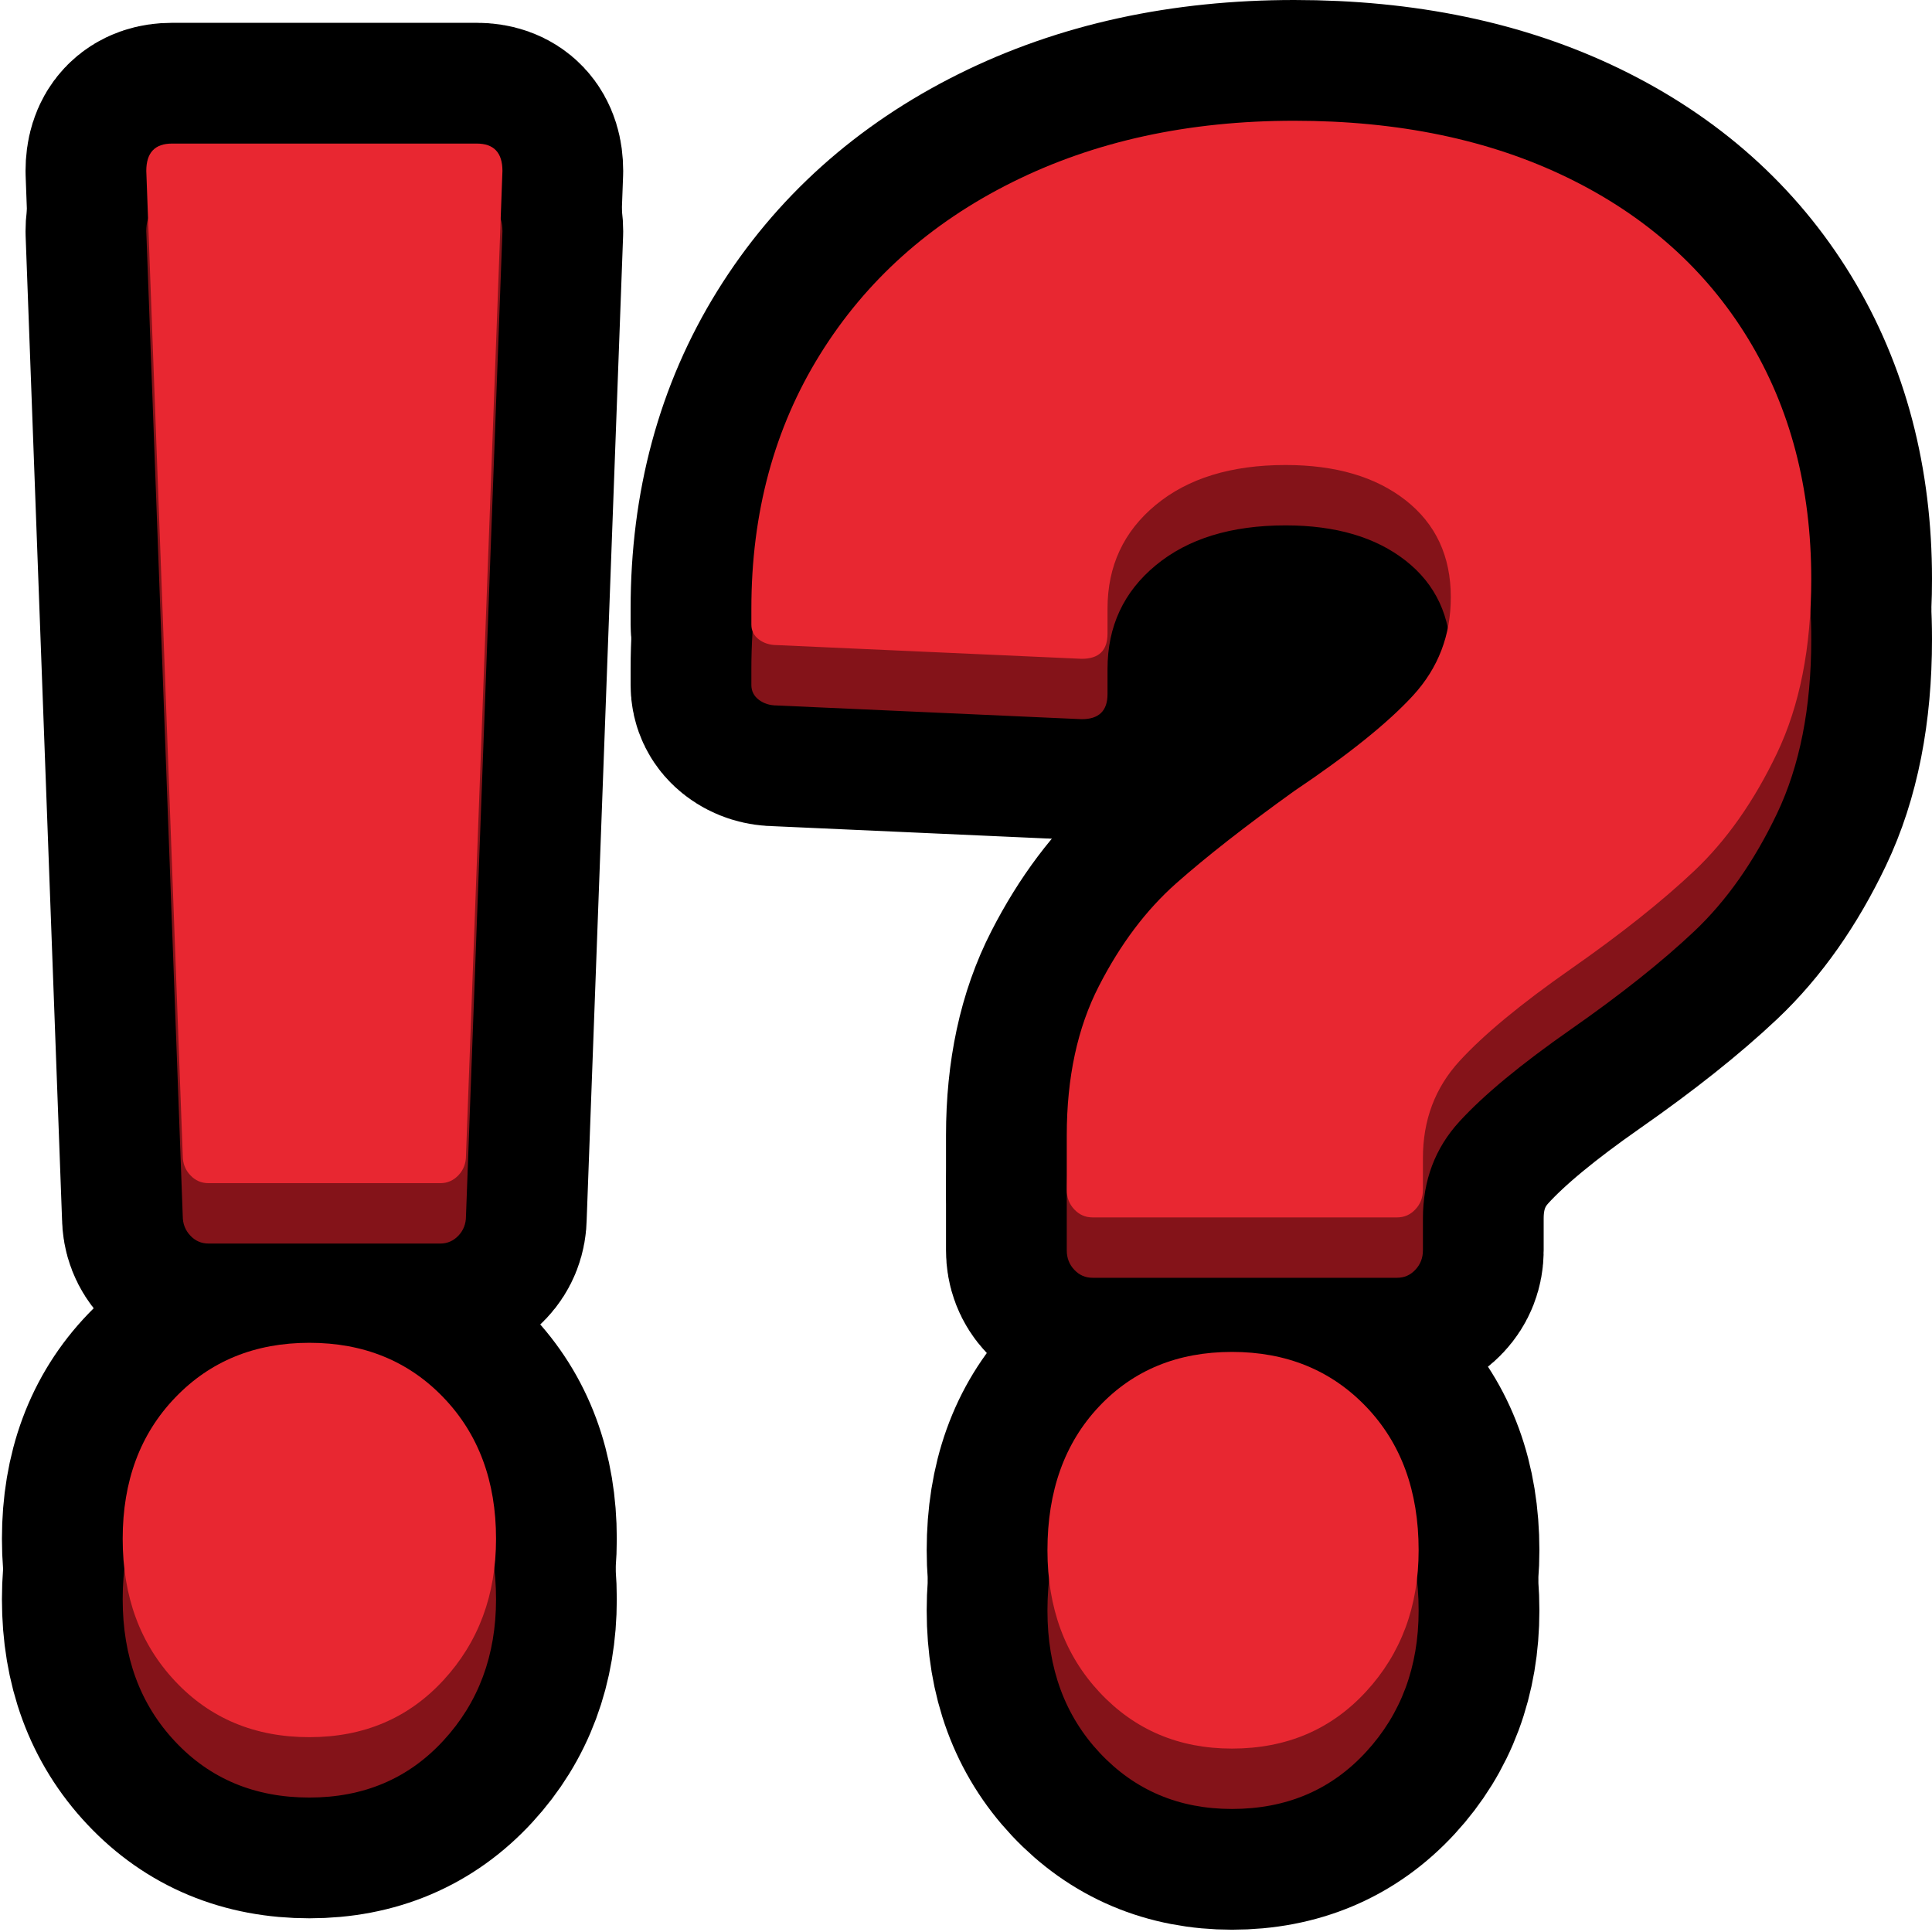
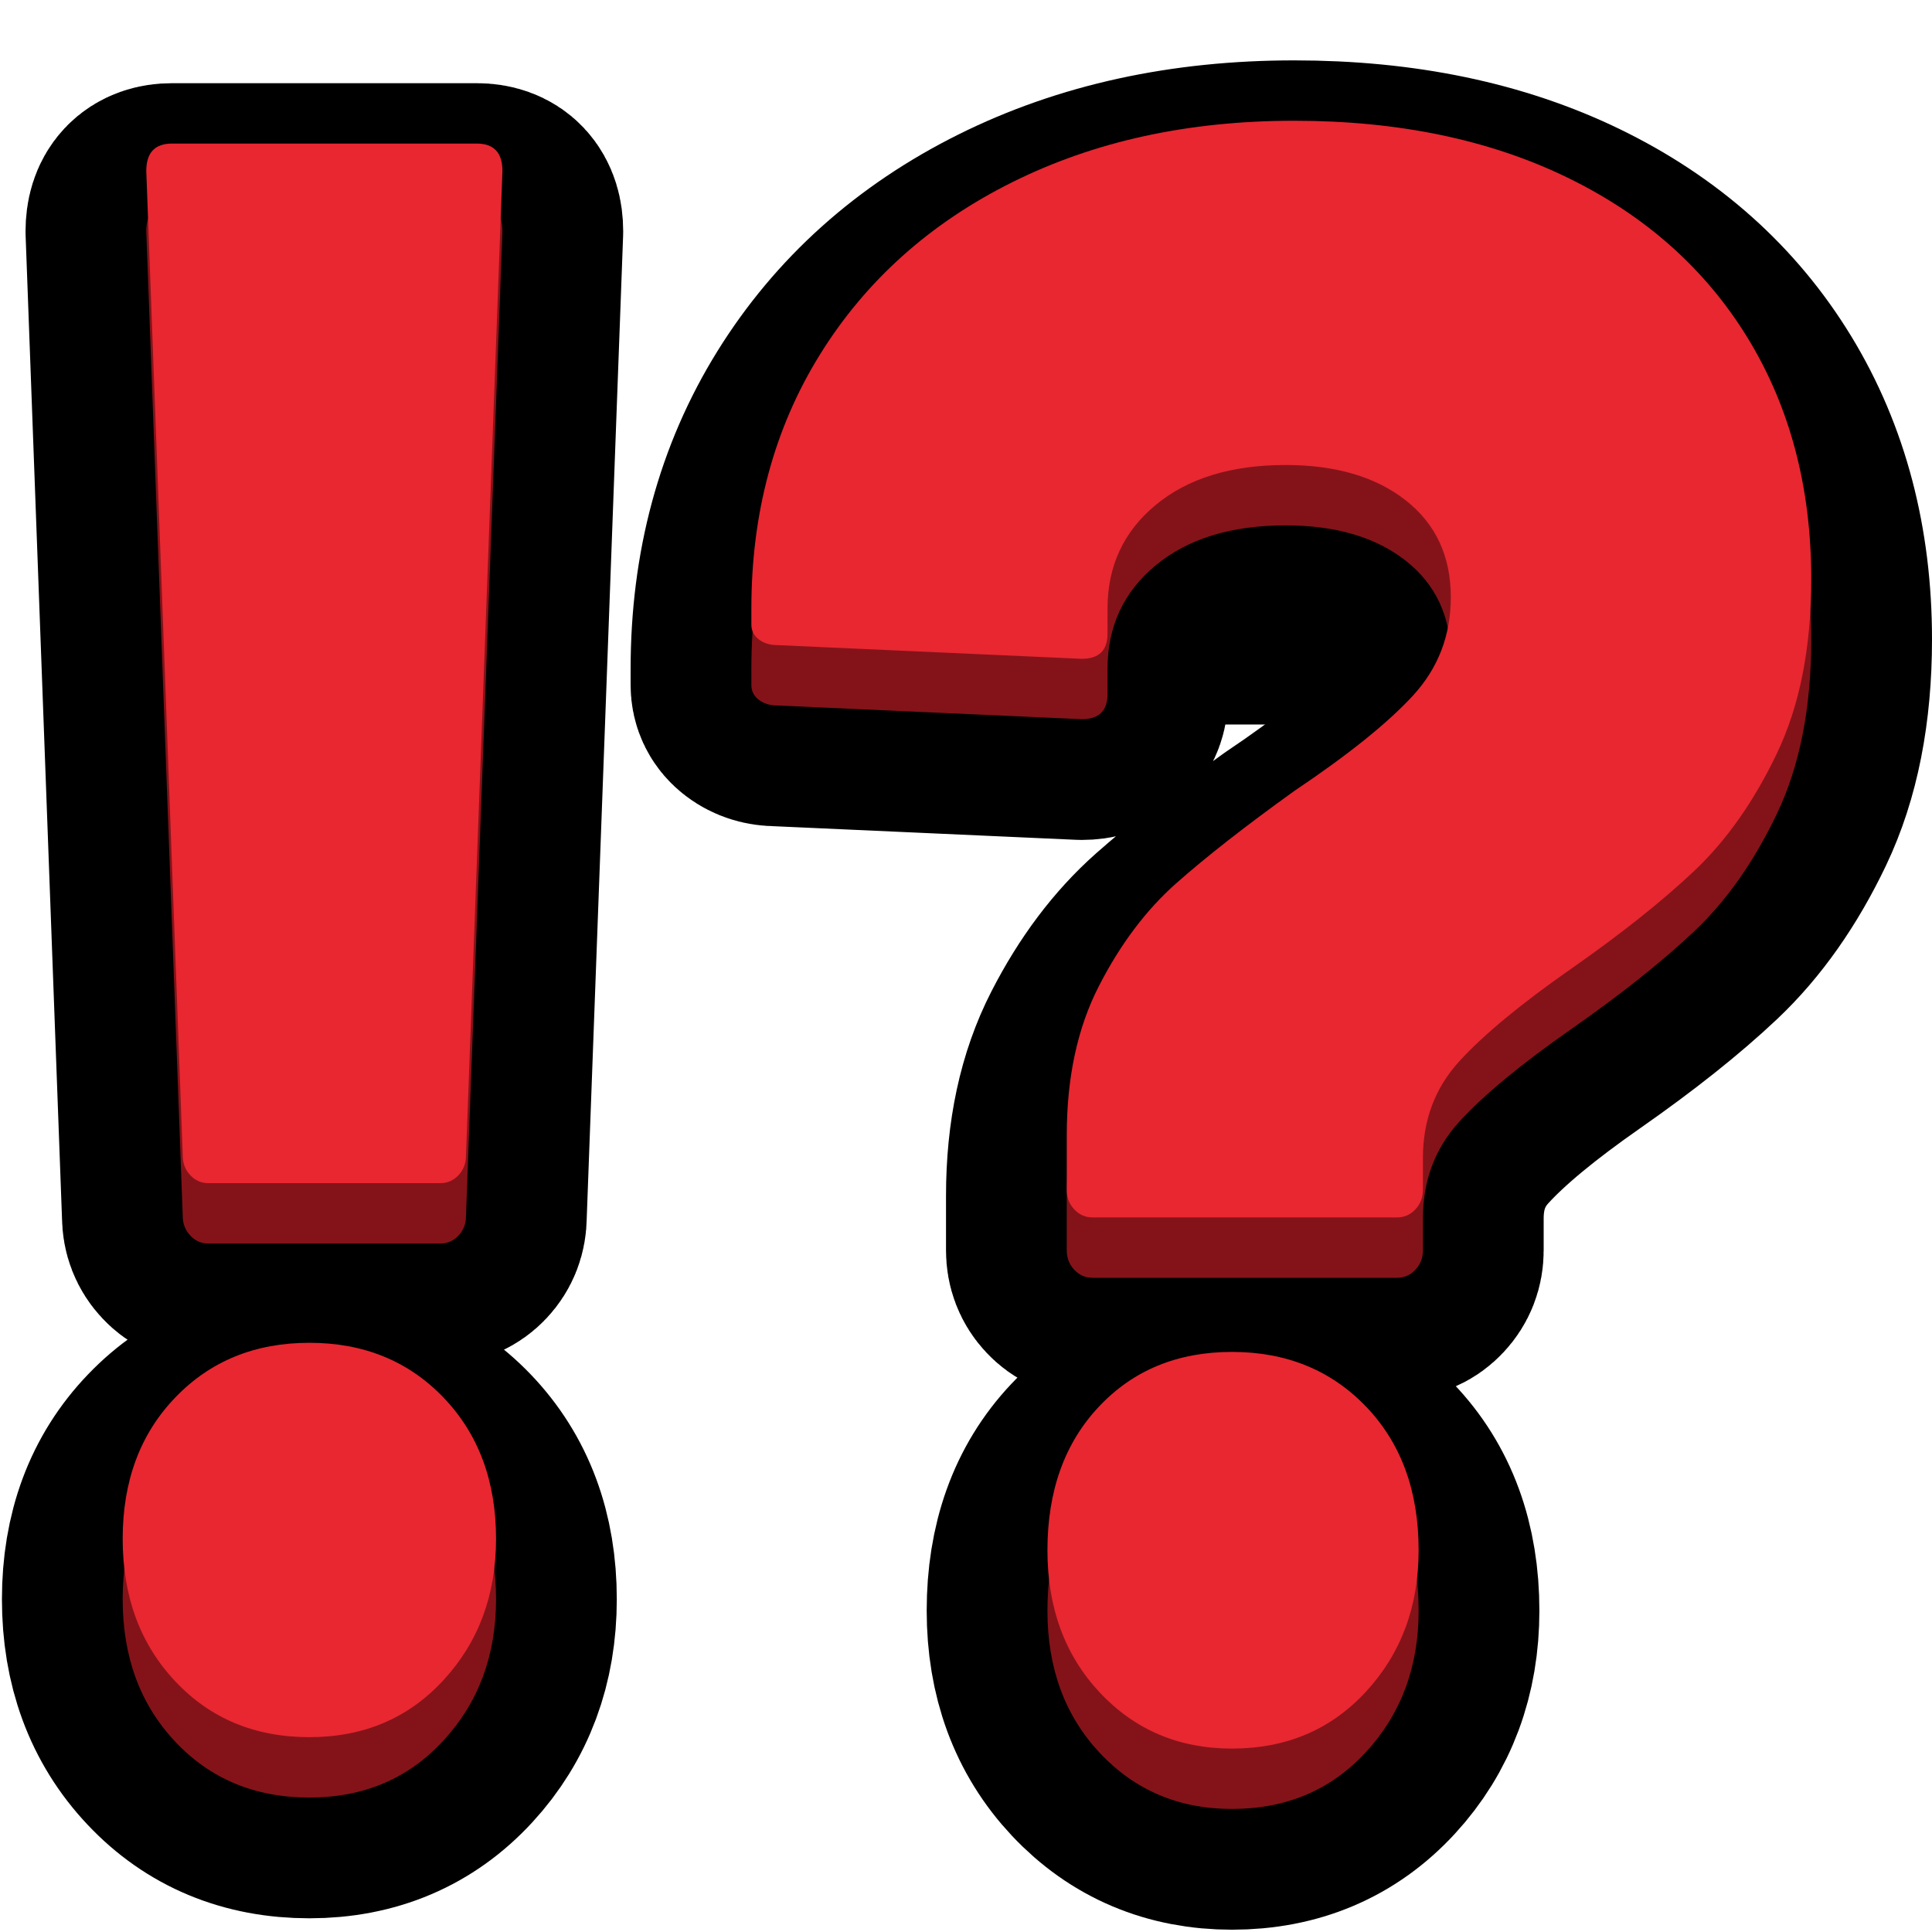
<svg xmlns="http://www.w3.org/2000/svg" width="100%" height="100%" viewBox="0 0 32 32" version="1.1" xml:space="preserve" style="fill-rule:evenodd;clip-rule:evenodd;stroke-linejoin:round;stroke-miterlimit:1.414;">
-   <path id="exclamation_question" d="M0,0l0,32l32,0l0,-32l-32,0Z" style="fill:none;" />
  <clipPath id="_clip1">
    <path d="M0,0l0,32l32,0l0,-32l-32,0Z" />
  </clipPath>
  <g clip-path="url(#_clip1)">
    <g id="outline">
      <rect x="15.662" y="8" width="10" height="4" />
      <g>
        <path d="M3.454,20.597c-0.119,0 -0.22,-0.044 -0.302,-0.132c-0.083,-0.088 -0.125,-0.195 -0.125,-0.321l-0.604,-16.313c0,-0.302 0.142,-0.453 0.427,-0.453l5.046,0c0.284,0 0.426,0.151 0.426,0.453l-0.604,16.313c0,0.126 -0.041,0.233 -0.124,0.321c-0.083,0.088 -0.184,0.132 -0.302,0.132l-3.838,0Zm1.67,9.176c-0.9,0 -1.641,-0.308 -2.221,-0.925c-0.581,-0.617 -0.871,-1.403 -0.871,-2.36c0,-0.957 0.29,-1.737 0.871,-2.341c0.58,-0.604 1.321,-0.906 2.221,-0.906c0.9,0 1.641,0.302 2.221,0.906c0.58,0.604 0.871,1.384 0.871,2.341c0,0.932 -0.291,1.712 -0.871,2.341c-0.58,0.63 -1.321,0.944 -2.221,0.944Z" style="fill:none;fill-rule:nonzero;stroke:#000;stroke-width:4px;" />
        <path d="M18.095,21.164c-0.118,0 -0.219,-0.044 -0.302,-0.133c-0.083,-0.088 -0.124,-0.195 -0.124,-0.321l0,-0.906c0,-0.956 0.177,-1.781 0.533,-2.473c0.355,-0.693 0.781,-1.259 1.279,-1.7c0.497,-0.44 1.149,-0.95 1.955,-1.529c0.9,-0.604 1.557,-1.133 1.972,-1.586c0.414,-0.453 0.622,-0.994 0.622,-1.624c0,-0.679 -0.249,-1.214 -0.747,-1.605c-0.497,-0.39 -1.16,-0.585 -1.99,-0.585c-0.9,0 -1.617,0.22 -2.15,0.661c-0.533,0.44 -0.799,1.013 -0.799,1.718l0,0.416c0,0.276 -0.142,0.415 -0.427,0.415l-5.046,-0.227c-0.118,0 -0.219,-0.031 -0.302,-0.094c-0.083,-0.063 -0.124,-0.145 -0.124,-0.246l0,-0.264c0,-1.586 0.379,-2.989 1.137,-4.21c0.758,-1.221 1.818,-2.172 3.18,-2.851c1.363,-0.68 2.92,-1.02 4.674,-1.02c1.729,0 3.239,0.315 4.531,0.944c1.291,0.629 2.286,1.517 2.985,2.662c0.699,1.146 1.048,2.474 1.048,3.984c0,1.133 -0.19,2.096 -0.569,2.889c-0.379,0.793 -0.835,1.441 -1.368,1.945c-0.533,0.503 -1.214,1.045 -2.043,1.624c-0.829,0.579 -1.445,1.088 -1.848,1.529c-0.403,0.44 -0.604,0.975 -0.604,1.605l0,0.528c0,0.126 -0.042,0.233 -0.125,0.321c-0.083,0.089 -0.183,0.133 -0.302,0.133l-5.046,0Zm2.31,8.798c-0.877,0 -1.605,-0.308 -2.186,-0.925c-0.58,-0.617 -0.87,-1.403 -0.87,-2.36c0,-0.982 0.284,-1.775 0.853,-2.379c0.568,-0.604 1.303,-0.906 2.203,-0.906c0.9,0 1.641,0.302 2.221,0.906c0.58,0.604 0.871,1.397 0.871,2.379c0,0.931 -0.291,1.712 -0.871,2.341c-0.58,0.63 -1.321,0.944 -2.221,0.944Z" style="fill:none;fill-rule:nonzero;stroke:#000;stroke-width:4px;" />
-         <path d="M3.454,19.597c-0.119,0 -0.22,-0.044 -0.302,-0.132c-0.083,-0.088 -0.125,-0.195 -0.125,-0.321l-0.604,-16.313c0,-0.302 0.142,-0.453 0.427,-0.453l5.046,0c0.284,0 0.426,0.151 0.426,0.453l-0.604,16.313c0,0.126 -0.041,0.233 -0.124,0.321c-0.083,0.088 -0.184,0.132 -0.302,0.132l-3.838,0Zm1.67,9.176c-0.9,0 -1.641,-0.308 -2.221,-0.925c-0.581,-0.617 -0.871,-1.403 -0.871,-2.36c0,-0.957 0.29,-1.737 0.871,-2.341c0.58,-0.604 1.321,-0.906 2.221,-0.906c0.9,0 1.641,0.302 2.221,0.906c0.58,0.604 0.871,1.384 0.871,2.341c0,0.932 -0.291,1.712 -0.871,2.341c-0.58,0.63 -1.321,0.944 -2.221,0.944Z" style="fill:none;fill-rule:nonzero;stroke:#000;stroke-width:4px;" />
-         <path d="M18.095,20.164c-0.118,0 -0.219,-0.044 -0.302,-0.133c-0.083,-0.088 -0.124,-0.195 -0.124,-0.321l0,-0.906c0,-0.956 0.177,-1.781 0.533,-2.473c0.355,-0.693 0.781,-1.259 1.279,-1.7c0.497,-0.44 1.149,-0.95 1.955,-1.529c0.9,-0.604 1.557,-1.133 1.972,-1.586c0.414,-0.453 0.622,-0.994 0.622,-1.624c0,-0.679 -0.249,-1.214 -0.747,-1.605c-0.497,-0.39 -1.16,-0.585 -1.99,-0.585c-0.9,0 -1.617,0.22 -2.15,0.661c-0.533,0.44 -0.799,1.013 -0.799,1.718l0,0.416c0,0.276 -0.142,0.415 -0.427,0.415l-5.046,-0.227c-0.118,0 -0.219,-0.031 -0.302,-0.094c-0.083,-0.063 -0.124,-0.145 -0.124,-0.246l0,-0.264c0,-1.586 0.379,-2.989 1.137,-4.21c0.758,-1.221 1.818,-2.172 3.18,-2.851c1.363,-0.68 2.92,-1.02 4.674,-1.02c1.729,0 3.239,0.315 4.531,0.944c1.291,0.629 2.286,1.517 2.985,2.662c0.699,1.146 1.048,2.474 1.048,3.984c0,1.133 -0.19,2.096 -0.569,2.889c-0.379,0.793 -0.835,1.441 -1.368,1.945c-0.533,0.503 -1.214,1.045 -2.043,1.624c-0.829,0.579 -1.445,1.088 -1.848,1.529c-0.403,0.44 -0.604,0.975 -0.604,1.605l0,0.528c0,0.126 -0.042,0.233 -0.125,0.321c-0.083,0.089 -0.183,0.133 -0.302,0.133l-5.046,0Zm2.31,8.798c-0.877,0 -1.605,-0.308 -2.186,-0.925c-0.58,-0.617 -0.87,-1.403 -0.87,-2.36c0,-0.982 0.284,-1.775 0.853,-2.379c0.568,-0.604 1.303,-0.906 2.203,-0.906c0.9,0 1.641,0.302 2.221,0.906c0.58,0.604 0.871,1.397 0.871,2.379c0,0.931 -0.291,1.712 -0.871,2.341c-0.58,0.63 -1.321,0.944 -2.221,0.944Z" style="fill:none;fill-rule:nonzero;stroke:#000;stroke-width:4px;" />
      </g>
    </g>
    <g id="emoji">
      <path d="M3.454,20.597c-0.119,0 -0.22,-0.044 -0.302,-0.132c-0.083,-0.088 -0.125,-0.195 -0.125,-0.321l-0.604,-16.313c0,-0.302 0.142,-0.453 0.427,-0.453l5.046,0c0.284,0 0.426,0.151 0.426,0.453l-0.604,16.313c0,0.126 -0.041,0.233 -0.124,0.321c-0.083,0.088 -0.184,0.132 -0.302,0.132l-3.838,0Zm1.67,9.176c-0.9,0 -1.641,-0.308 -2.221,-0.925c-0.581,-0.617 -0.871,-1.403 -0.871,-2.36c0,-0.957 0.29,-1.737 0.871,-2.341c0.58,-0.604 1.321,-0.906 2.221,-0.906c0.9,0 1.641,0.302 2.221,0.906c0.58,0.604 0.871,1.384 0.871,2.341c0,0.932 -0.291,1.712 -0.871,2.341c-0.58,0.63 -1.321,0.944 -2.221,0.944Z" style="fill:#841319;fill-rule:nonzero;" />
      <path d="M18.095,21.164c-0.118,0 -0.219,-0.044 -0.302,-0.133c-0.083,-0.088 -0.124,-0.195 -0.124,-0.321l0,-0.906c0,-0.956 0.177,-1.781 0.533,-2.473c0.355,-0.693 0.781,-1.259 1.279,-1.7c0.497,-0.44 1.149,-0.95 1.955,-1.529c0.9,-0.604 1.557,-1.133 1.972,-1.586c0.414,-0.453 0.622,-0.994 0.622,-1.624c0,-0.679 -0.249,-1.214 -0.747,-1.605c-0.497,-0.39 -1.16,-0.585 -1.99,-0.585c-0.9,0 -1.617,0.22 -2.15,0.661c-0.533,0.44 -0.799,1.013 -0.799,1.718l0,0.416c0,0.276 -0.142,0.415 -0.427,0.415l-5.046,-0.227c-0.118,0 -0.219,-0.031 -0.302,-0.094c-0.083,-0.063 -0.124,-0.145 -0.124,-0.246l0,-0.264c0,-1.586 0.379,-2.989 1.137,-4.21c0.758,-1.221 1.818,-2.172 3.18,-2.851c1.363,-0.68 2.92,-1.02 4.674,-1.02c1.729,0 3.239,0.315 4.531,0.944c1.291,0.629 2.286,1.517 2.985,2.662c0.699,1.146 1.048,2.474 1.048,3.984c0,1.133 -0.19,2.096 -0.569,2.889c-0.379,0.793 -0.835,1.441 -1.368,1.945c-0.533,0.503 -1.214,1.045 -2.043,1.624c-0.829,0.579 -1.445,1.088 -1.848,1.529c-0.403,0.44 -0.604,0.975 -0.604,1.605l0,0.528c0,0.126 -0.042,0.233 -0.125,0.321c-0.083,0.089 -0.183,0.133 -0.302,0.133l-5.046,0Zm2.31,8.798c-0.877,0 -1.605,-0.308 -2.186,-0.925c-0.58,-0.617 -0.87,-1.403 -0.87,-2.36c0,-0.982 0.284,-1.775 0.853,-2.379c0.568,-0.604 1.303,-0.906 2.203,-0.906c0.9,0 1.641,0.302 2.221,0.906c0.58,0.604 0.871,1.397 0.871,2.379c0,0.931 -0.291,1.712 -0.871,2.341c-0.58,0.63 -1.321,0.944 -2.221,0.944Z" style="fill:#841319;fill-rule:nonzero;" />
      <path d="M3.454,19.597c-0.119,0 -0.22,-0.044 -0.302,-0.132c-0.083,-0.088 -0.125,-0.195 -0.125,-0.321l-0.604,-16.313c0,-0.302 0.142,-0.453 0.427,-0.453l5.046,0c0.284,0 0.426,0.151 0.426,0.453l-0.604,16.313c0,0.126 -0.041,0.233 -0.124,0.321c-0.083,0.088 -0.184,0.132 -0.302,0.132l-3.838,0Zm1.67,9.176c-0.9,0 -1.641,-0.308 -2.221,-0.925c-0.581,-0.617 -0.871,-1.403 -0.871,-2.36c0,-0.957 0.29,-1.737 0.871,-2.341c0.58,-0.604 1.321,-0.906 2.221,-0.906c0.9,0 1.641,0.302 2.221,0.906c0.58,0.604 0.871,1.384 0.871,2.341c0,0.932 -0.291,1.712 -0.871,2.341c-0.58,0.63 -1.321,0.944 -2.221,0.944Z" style="fill:#e82731;fill-rule:nonzero;" />
      <path d="M18.095,20.164c-0.118,0 -0.219,-0.044 -0.302,-0.133c-0.083,-0.088 -0.124,-0.195 -0.124,-0.321l0,-0.906c0,-0.956 0.177,-1.781 0.533,-2.473c0.355,-0.693 0.781,-1.259 1.279,-1.7c0.497,-0.44 1.149,-0.95 1.955,-1.529c0.9,-0.604 1.557,-1.133 1.972,-1.586c0.414,-0.453 0.622,-0.994 0.622,-1.624c0,-0.679 -0.249,-1.214 -0.747,-1.605c-0.497,-0.39 -1.16,-0.585 -1.99,-0.585c-0.9,0 -1.617,0.22 -2.15,0.661c-0.533,0.44 -0.799,1.013 -0.799,1.718l0,0.416c0,0.276 -0.142,0.415 -0.427,0.415l-5.046,-0.227c-0.118,0 -0.219,-0.031 -0.302,-0.094c-0.083,-0.063 -0.124,-0.145 -0.124,-0.246l0,-0.264c0,-1.586 0.379,-2.989 1.137,-4.21c0.758,-1.221 1.818,-2.172 3.18,-2.851c1.363,-0.68 2.92,-1.02 4.674,-1.02c1.729,0 3.239,0.315 4.531,0.944c1.291,0.629 2.286,1.517 2.985,2.662c0.699,1.146 1.048,2.474 1.048,3.984c0,1.133 -0.19,2.096 -0.569,2.889c-0.379,0.793 -0.835,1.441 -1.368,1.945c-0.533,0.503 -1.214,1.045 -2.043,1.624c-0.829,0.579 -1.445,1.088 -1.848,1.529c-0.403,0.44 -0.604,0.975 -0.604,1.605l0,0.528c0,0.126 -0.042,0.233 -0.125,0.321c-0.083,0.089 -0.183,0.133 -0.302,0.133l-5.046,0Zm2.31,8.798c-0.877,0 -1.605,-0.308 -2.186,-0.925c-0.58,-0.617 -0.87,-1.403 -0.87,-2.36c0,-0.982 0.284,-1.775 0.853,-2.379c0.568,-0.604 1.303,-0.906 2.203,-0.906c0.9,0 1.641,0.302 2.221,0.906c0.58,0.604 0.871,1.397 0.871,2.379c0,0.931 -0.291,1.712 -0.871,2.341c-0.58,0.63 -1.321,0.944 -2.221,0.944Z" style="fill:#e82731;fill-rule:nonzero;" />
    </g>
  </g>
</svg>